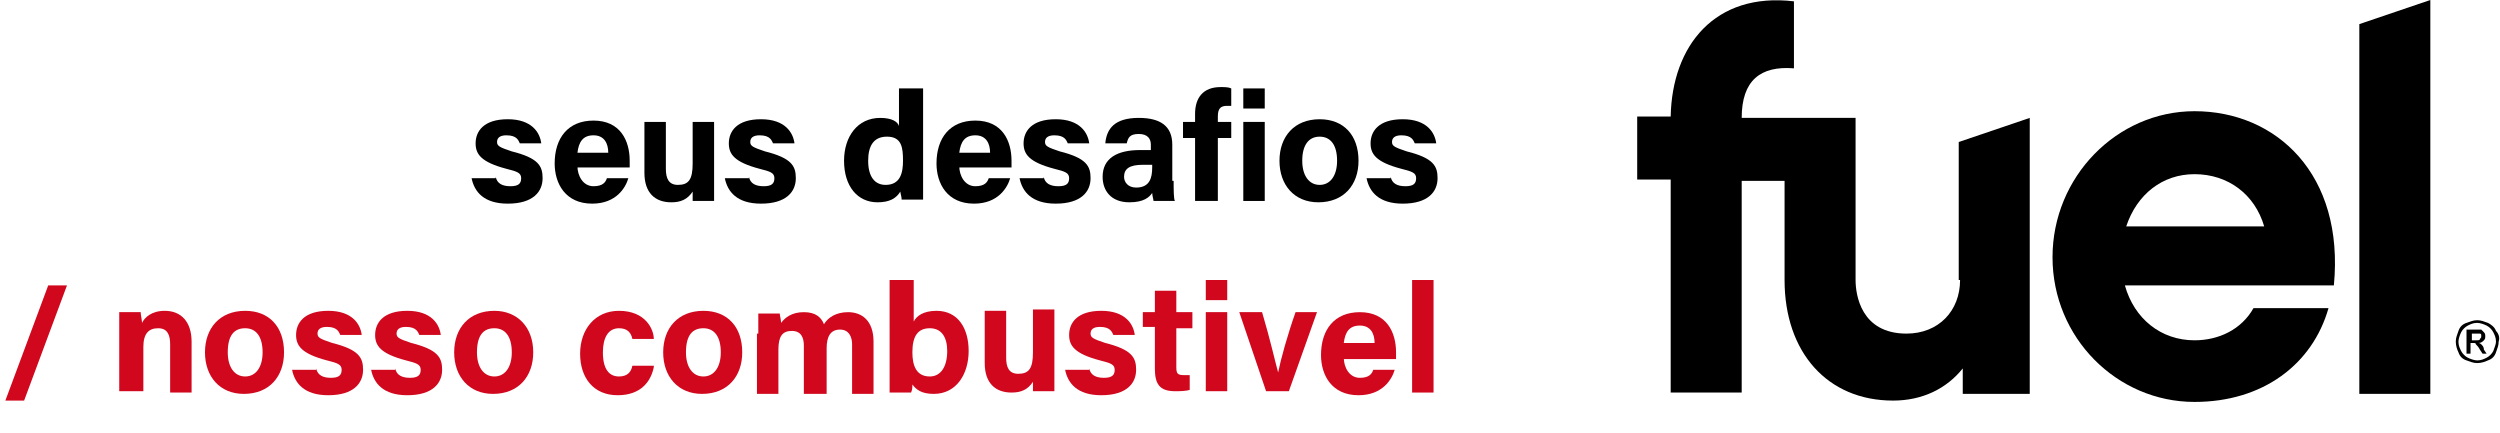
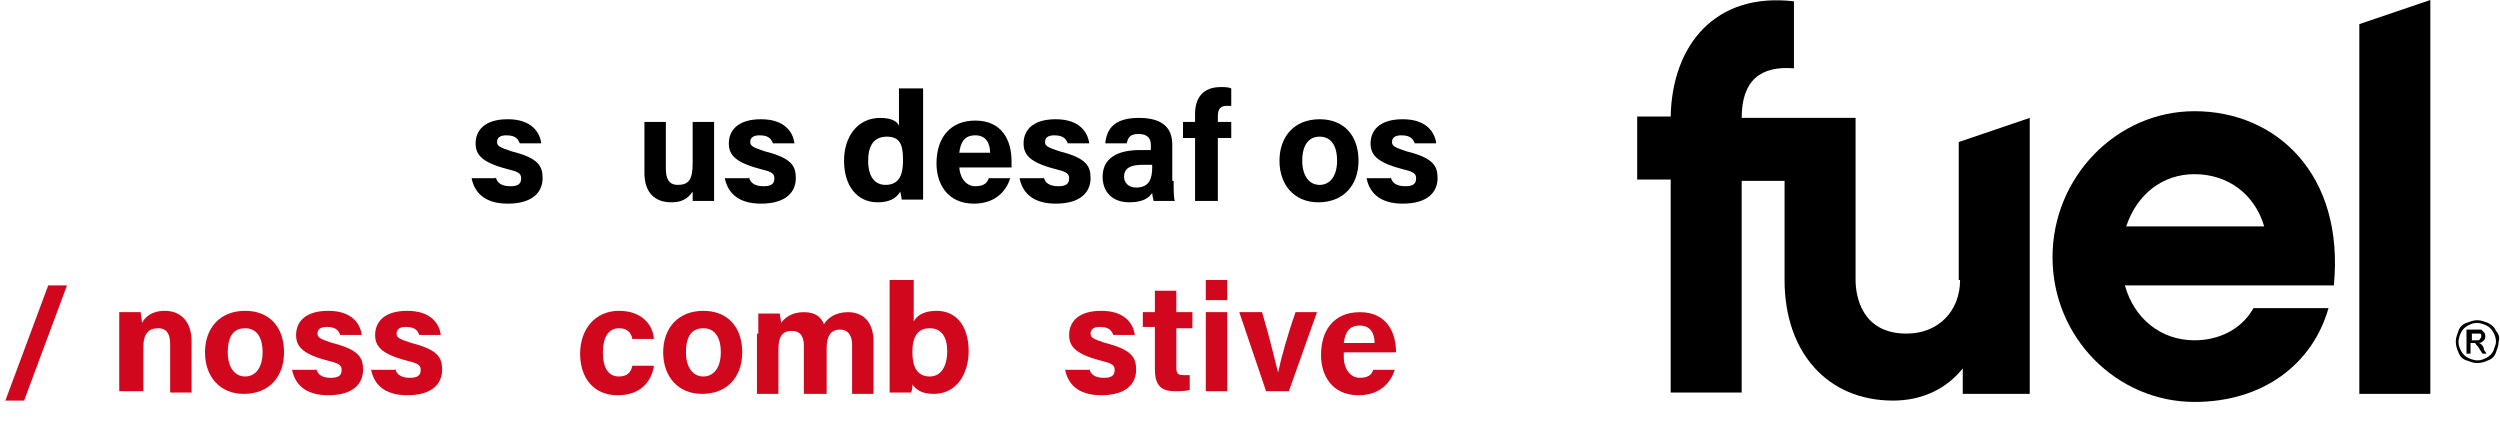
<svg xmlns="http://www.w3.org/2000/svg" version="1.0" id="Camada_1" x="0px" y="0px" viewBox="0 0 186.6 32.3" style="enable-background:new 0 0 186.6 32.3;" xml:space="preserve">
  <style type="text/css">
	.st0{fill:#000000;}
	.st1{fill:#D0071D;}
</style>
  <g>
    <g>
      <path class="st0" d="M37,13.2c0.1,0.5,0.5,0.7,1.1,0.7c0.6,0,0.8-0.2,0.8-0.6c0-0.4-0.3-0.5-1.1-0.7c-1.9-0.5-2.3-1.1-2.3-1.9    c0-0.9,0.6-1.8,2.4-1.8c1.8,0,2.4,1,2.5,1.8h-1.6c-0.1-0.2-0.2-0.6-1-0.6c-0.5,0-0.7,0.2-0.7,0.5c0,0.3,0.2,0.4,1.1,0.7    c2,0.5,2.3,1.1,2.3,2c0,1-0.7,1.9-2.6,1.9c-1.8,0-2.5-0.9-2.7-1.9H37z" />
-       <path class="st0" d="M43.1,12.4c0,0.7,0.4,1.5,1.2,1.5c0.7,0,0.9-0.3,1-0.6h1.6c-0.2,0.7-0.9,1.9-2.7,1.9c-2,0-2.8-1.5-2.8-3    c0-1.9,1-3.2,2.9-3.2c2,0,2.7,1.5,2.7,3c0,0.2,0,0.3,0,0.5H43.1z M45.4,11.4c0-0.7-0.3-1.3-1.1-1.3c-0.8,0-1.1,0.5-1.2,1.3H45.4z" />
      <path class="st0" d="M53.3,13.3c0,0.6,0,1.2,0,1.7h-1.6c0-0.2,0-0.5,0-0.7c-0.4,0.6-0.9,0.8-1.6,0.8c-1.2,0-2-0.7-2-2.2V9.1h1.6    v3.5c0,0.7,0.2,1.2,0.9,1.2c0.8,0,1.1-0.4,1.1-1.6V9.1h1.6V13.3z" />
      <path class="st0" d="M55.9,13.2c0.1,0.5,0.5,0.7,1.1,0.7c0.6,0,0.8-0.2,0.8-0.6c0-0.4-0.3-0.5-1.1-0.7c-1.9-0.5-2.3-1.1-2.3-1.9    c0-0.9,0.6-1.8,2.4-1.8c1.8,0,2.4,1,2.5,1.8h-1.6c-0.1-0.2-0.2-0.6-1-0.6c-0.5,0-0.7,0.2-0.7,0.5c0,0.3,0.2,0.4,1.1,0.7    c2,0.5,2.3,1.1,2.3,2c0,1-0.7,1.9-2.6,1.9c-1.8,0-2.5-0.9-2.7-1.9H55.9z" />
      <path class="st0" d="M68.9,6.6v6.7c0,0.5,0,1.1,0,1.6h-1.6c0-0.2-0.1-0.5-0.1-0.6c-0.3,0.5-0.8,0.8-1.7,0.8    c-1.5,0-2.5-1.2-2.5-3.1c0-1.8,1-3.2,2.7-3.2c0.9,0,1.3,0.3,1.4,0.6V6.6H68.9z M64.8,12c0,1.2,0.5,1.8,1.3,1.8    c1.1,0,1.3-0.9,1.3-1.8c0-1-0.1-1.8-1.2-1.8C65.2,10.2,64.8,10.9,64.8,12z" />
      <path class="st0" d="M71.6,12.4c0,0.7,0.4,1.5,1.2,1.5c0.7,0,0.9-0.3,1-0.6h1.6c-0.2,0.7-0.9,1.9-2.7,1.9c-2,0-2.8-1.5-2.8-3    c0-1.9,1-3.2,2.9-3.2c2,0,2.7,1.5,2.7,3c0,0.2,0,0.3,0,0.5H71.6z M73.9,11.4c0-0.7-0.3-1.3-1.1-1.3c-0.8,0-1.1,0.5-1.2,1.3H73.9z" />
      <path class="st0" d="M77.9,13.2c0.1,0.5,0.5,0.7,1.1,0.7c0.6,0,0.8-0.2,0.8-0.6c0-0.4-0.3-0.5-1.1-0.7c-1.9-0.5-2.3-1.1-2.3-1.9    c0-0.9,0.6-1.8,2.4-1.8c1.8,0,2.4,1,2.5,1.8h-1.6c-0.1-0.2-0.2-0.6-1-0.6c-0.5,0-0.7,0.2-0.7,0.5c0,0.3,0.2,0.4,1.1,0.7    c2,0.5,2.3,1.1,2.3,2c0,1-0.7,1.9-2.6,1.9c-1.8,0-2.5-0.9-2.7-1.9H77.9z" />
      <path class="st0" d="M87.6,13.5c0,0.6,0,1.4,0.1,1.5h-1.6c0-0.1-0.1-0.4-0.1-0.6c-0.2,0.3-0.6,0.7-1.7,0.7c-1.4,0-2-0.9-2-1.9    c0-1.4,1.1-2,2.8-2c0.3,0,0.6,0,0.8,0v-0.4c0-0.4-0.2-0.8-0.9-0.8c-0.7,0-0.8,0.3-0.9,0.7h-1.6c0.1-1.1,0.7-1.9,2.5-1.9    c1.6,0,2.5,0.6,2.5,2V13.5z M86,12.3c-0.1,0-0.5,0-0.7,0c-1,0-1.4,0.3-1.4,0.9c0,0.4,0.3,0.8,0.9,0.8c1,0,1.2-0.7,1.2-1.5V12.3z" />
      <path class="st0" d="M89.2,15v-4.7h-0.9V9.1h0.9V8.5c0-1.2,0.6-2,1.9-2c0.3,0,0.6,0,0.8,0.1v1.3c-0.1,0-0.2,0-0.3,0    c-0.5,0-0.7,0.2-0.7,0.8v0.4h1v1.2h-1V15H89.2z" />
-       <path class="st0" d="M92.8,6.6h1.6v1.5h-1.6V6.6z M92.8,9.1h1.6V15h-1.6V9.1z" />
      <path class="st0" d="M101.4,12c0,1.8-1.1,3.1-3,3.1c-1.8,0-2.9-1.3-2.9-3.1c0-1.8,1.1-3.1,3-3.1C100.3,8.9,101.4,10.1,101.4,12z     M97.2,12c0,1.1,0.5,1.8,1.3,1.8c0.8,0,1.3-0.7,1.3-1.8c0-1.2-0.5-1.8-1.3-1.8C97.7,10.2,97.2,10.8,97.2,12z" />
      <path class="st0" d="M103.8,13.2c0.1,0.5,0.5,0.7,1.1,0.7c0.6,0,0.8-0.2,0.8-0.6c0-0.4-0.3-0.5-1.1-0.7c-1.9-0.5-2.3-1.1-2.3-1.9    c0-0.9,0.6-1.8,2.4-1.8c1.8,0,2.4,1,2.5,1.8h-1.6c-0.1-0.2-0.2-0.6-1-0.6c-0.5,0-0.7,0.2-0.7,0.5c0,0.3,0.2,0.4,1.1,0.7    c2,0.5,2.3,1.1,2.3,2c0,1-0.7,1.9-2.6,1.9c-1.8,0-2.5-0.9-2.7-1.9H103.8z" />
      <path class="st1" d="M0.4,29.9l3.2-8.6h1.4l-3.2,8.6H0.4z" />
      <path class="st1" d="M8.9,24.8c0-0.5,0-1.1,0-1.5h1.6c0,0.2,0.1,0.6,0.1,0.8c0.2-0.4,0.7-0.9,1.7-0.9c1.2,0,2,0.8,2,2.3v3.8h-1.6    v-3.6c0-0.7-0.2-1.2-0.9-1.2c-0.7,0-1.1,0.4-1.1,1.4v3.3H8.9V24.8z" />
      <path class="st1" d="M21.2,26.3c0,1.8-1.1,3.1-3,3.1c-1.8,0-2.9-1.3-2.9-3.1c0-1.8,1.1-3.1,3-3.1C20.1,23.2,21.2,24.4,21.2,26.3z     M17,26.3c0,1.1,0.5,1.8,1.3,1.8c0.8,0,1.3-0.7,1.3-1.8c0-1.2-0.5-1.8-1.3-1.8C17.5,24.5,17,25,17,26.3z" />
      <path class="st1" d="M23.6,27.5c0.1,0.5,0.5,0.7,1.1,0.7c0.6,0,0.8-0.2,0.8-0.6c0-0.4-0.3-0.5-1.1-0.7c-1.9-0.5-2.3-1.1-2.3-1.9    c0-0.9,0.6-1.8,2.4-1.8c1.8,0,2.4,1,2.5,1.8h-1.6c-0.1-0.2-0.2-0.6-1-0.6c-0.5,0-0.7,0.2-0.7,0.5c0,0.3,0.2,0.4,1.1,0.7    c2,0.5,2.3,1.1,2.3,2c0,1-0.7,1.9-2.6,1.9c-1.8,0-2.5-0.9-2.7-1.9H23.6z" />
      <path class="st1" d="M29.5,27.5c0.1,0.5,0.5,0.7,1.1,0.7c0.6,0,0.8-0.2,0.8-0.6c0-0.4-0.3-0.5-1.1-0.7c-1.9-0.5-2.3-1.1-2.3-1.9    c0-0.9,0.6-1.8,2.4-1.8c1.8,0,2.4,1,2.5,1.8h-1.6c-0.1-0.2-0.2-0.6-1-0.6c-0.5,0-0.7,0.2-0.7,0.5c0,0.3,0.2,0.4,1.1,0.7    c2,0.5,2.3,1.1,2.3,2c0,1-0.7,1.9-2.6,1.9c-1.8,0-2.5-0.9-2.7-1.9H29.5z" />
-       <path class="st1" d="M39.8,26.3c0,1.8-1.1,3.1-3,3.1c-1.8,0-2.9-1.3-2.9-3.1c0-1.8,1.1-3.1,3-3.1C38.6,23.2,39.8,24.4,39.8,26.3z     M35.6,26.3c0,1.1,0.5,1.8,1.3,1.8c0.8,0,1.3-0.7,1.3-1.8c0-1.2-0.5-1.8-1.3-1.8C36.1,24.5,35.6,25,35.6,26.3z" />
      <path class="st1" d="M48.8,27.4c-0.2,1-0.9,2.1-2.7,2.1c-1.8,0-2.8-1.3-2.8-3.1c0-1.8,1.1-3.2,2.9-3.2c2,0,2.6,1.4,2.6,2.1h-1.6    c-0.1-0.5-0.4-0.8-1-0.8c-0.8,0-1.2,0.7-1.2,1.8c0,1.3,0.5,1.8,1.2,1.8c0.6,0,0.9-0.3,1-0.8H48.8z" />
      <path class="st1" d="M55.4,26.3c0,1.8-1.1,3.1-3,3.1c-1.8,0-2.9-1.3-2.9-3.1c0-1.8,1.1-3.1,3-3.1C54.3,23.2,55.4,24.4,55.4,26.3z     M51.2,26.3c0,1.1,0.5,1.8,1.3,1.8c0.8,0,1.3-0.7,1.3-1.8c0-1.2-0.5-1.8-1.3-1.8C51.7,24.5,51.2,25,51.2,26.3z" />
      <path class="st1" d="M56.6,24.9c0-0.5,0-1,0-1.5h1.6c0,0.1,0.1,0.5,0.1,0.7c0.3-0.4,0.8-0.8,1.7-0.8c0.9,0,1.3,0.4,1.5,0.9    c0.3-0.5,0.9-0.9,1.8-0.9c1,0,1.9,0.6,1.9,2.2v3.9h-1.6v-3.7c0-0.5-0.2-1.1-0.9-1.1c-0.7,0-1,0.5-1,1.4v3.4H60v-3.6    c0-0.6-0.2-1.1-0.9-1.1c-0.7,0-1,0.4-1,1.4v3.3h-1.6V24.9z" />
      <path class="st1" d="M66.6,20.9h1.6V24c0.2-0.4,0.7-0.8,1.7-0.8c1.6,0,2.4,1.3,2.4,3c0,1.7-0.9,3.2-2.6,3.2    c-0.9,0-1.3-0.3-1.6-0.7c0,0.2,0,0.4-0.1,0.6h-1.6c0-0.6,0-1.3,0-1.9V20.9z M70.7,26.2c0-1-0.4-1.7-1.3-1.7    c-0.9,0-1.3,0.6-1.3,1.8c0,1,0.3,1.8,1.3,1.8C70.2,28.1,70.7,27.4,70.7,26.2z" />
-       <path class="st1" d="M78.7,27.5c0,0.6,0,1.2,0,1.7h-1.6c0-0.2,0-0.5,0-0.7c-0.4,0.6-0.9,0.8-1.6,0.8c-1.2,0-2-0.7-2-2.2v-3.9h1.6    v3.5c0,0.7,0.2,1.2,0.9,1.2c0.8,0,1.1-0.4,1.1-1.6v-3.2h1.6V27.5z" />
      <path class="st1" d="M81.3,27.5c0.1,0.5,0.5,0.7,1.1,0.7c0.6,0,0.8-0.2,0.8-0.6c0-0.4-0.3-0.5-1.1-0.7c-1.9-0.5-2.3-1.1-2.3-1.9    c0-0.9,0.6-1.8,2.4-1.8c1.8,0,2.4,1,2.5,1.8h-1.6c-0.1-0.2-0.2-0.6-1-0.6c-0.5,0-0.7,0.2-0.7,0.5c0,0.3,0.2,0.4,1.1,0.7    c2,0.5,2.3,1.1,2.3,2c0,1-0.7,1.9-2.6,1.9c-1.8,0-2.5-0.9-2.7-1.9H81.3z" />
      <path class="st1" d="M85.3,23.3h0.9v-1.6h1.6v1.6h1.2v1.2h-1.2v2.9c0,0.5,0.1,0.6,0.6,0.6c0.1,0,0.3,0,0.4,0v1.1    c-0.3,0.1-0.8,0.1-1.1,0.1c-1.2,0-1.5-0.6-1.5-1.7v-3.1h-0.9V23.3z" />
      <path class="st1" d="M90,20.9h1.6v1.5H90V20.9z M90,23.3h1.6v5.9H90V23.3z" />
      <path class="st1" d="M94.2,23.3c0.6,2,1,3.8,1.2,4.5h0c0.2-1,0.7-2.8,1.3-4.5h1.6l-2.1,5.9h-1.7l-2-5.9H94.2z" />
-       <path class="st1" d="M100.3,26.7c0,0.7,0.4,1.5,1.2,1.5c0.7,0,0.9-0.3,1-0.6h1.6c-0.2,0.7-0.9,1.9-2.7,1.9c-2,0-2.8-1.5-2.8-3    c0-1.9,1-3.2,2.9-3.2c2,0,2.7,1.5,2.7,3c0,0.2,0,0.3,0,0.5H100.3z M102.6,25.6c0-0.7-0.3-1.3-1.1-1.3c-0.8,0-1.1,0.5-1.2,1.3    H102.6z" />
-       <path class="st1" d="M105.4,29.3v-8.4h1.6v8.4H105.4z" />
+       <path class="st1" d="M100.3,26.7c0,0.7,0.4,1.5,1.2,1.5c0.7,0,0.9-0.3,1-0.6h1.6c-0.2,0.7-0.9,1.9-2.7,1.9c-2,0-2.8-1.5-2.8-3    c0-1.9,1-3.2,2.9-3.2c2,0,2.7,1.5,2.7,3H100.3z M102.6,25.6c0-0.7-0.3-1.3-1.1-1.3c-0.8,0-1.1,0.5-1.2,1.3    H102.6z" />
    </g>
    <g>
      <path class="st0" d="M146.3,20.9c0,2.3-1.6,4-4,4c-3.4,0-3.8-2.9-3.8-4V8.8h-5.3v0h-3.2c0-2.8,1.4-3.9,3.9-3.7v-5    c-5.9-0.7-9.1,3.3-9.2,8.6h-2.5v4.7h2.5v15.9h5.3V13.5h3.2v7.4c0,5.4,3.2,9,8.1,9c2.2,0,4-0.9,5.2-2.4v1.9h5V8.8l-5.3,1.8V20.9z" />
      <path class="st0" d="M163.8,8.3c-5.8,0-10.6,4.9-10.6,10.9c0,6,4.8,10.8,10.6,10.8c5.1,0,8.8-2.8,10-7h-5.6    c-0.9,1.6-2.6,2.4-4.4,2.4c-2.5,0-4.5-1.6-5.2-4.1h15.6C175,13,169.9,8.3,163.8,8.3z M158.7,16.9c0.8-2.4,2.7-3.9,5.1-3.9    c2.5,0,4.5,1.5,5.2,3.9H158.7z" />
      <polygon class="st0" points="176.1,29.4 181.4,29.4 181.4,0 176.1,1.8   " />
      <path class="st0" d="M185.2,25.7c0,0-0.1-0.1-0.2-0.1c0.2,0,0.3-0.1,0.4-0.2c0.1-0.1,0.1-0.2,0.1-0.3c0-0.1,0-0.2-0.1-0.3    c-0.1-0.1-0.1-0.1-0.2-0.2c-0.1,0-0.2,0-0.5,0h-0.6v1.8h0.3v-0.8h0.2c0.1,0,0.2,0,0.2,0.1c0.1,0.1,0.2,0.2,0.3,0.4l0.2,0.3h0.3    l-0.2-0.3C185.4,25.9,185.3,25.8,185.2,25.7z M184.8,25.4h-0.3v-0.5h0.3c0.1,0,0.2,0,0.3,0c0.1,0,0.1,0.1,0.1,0.1c0,0,0,0.1,0,0.1    c0,0.1,0,0.1-0.1,0.2C185.1,25.4,185,25.4,184.8,25.4z" />
      <path class="st0" d="M186.3,24.7c-0.1-0.3-0.4-0.5-0.6-0.6c-0.3-0.1-0.5-0.2-0.8-0.2c-0.3,0-0.5,0.1-0.8,0.2    c-0.3,0.1-0.5,0.3-0.6,0.6c-0.1,0.3-0.2,0.5-0.2,0.8c0,0.3,0.1,0.6,0.2,0.8c0.1,0.3,0.3,0.5,0.6,0.6c0.3,0.1,0.5,0.2,0.8,0.2    c0.3,0,0.6-0.1,0.8-0.2c0.3-0.1,0.5-0.3,0.6-0.6c0.1-0.3,0.2-0.5,0.2-0.8C186.6,25.2,186.5,24.9,186.3,24.7z M186.1,26.2    c-0.1,0.2-0.3,0.4-0.5,0.5c-0.2,0.1-0.4,0.2-0.7,0.2c-0.2,0-0.5-0.1-0.7-0.2c-0.2-0.1-0.4-0.3-0.5-0.5c-0.1-0.2-0.2-0.4-0.2-0.7    c0-0.2,0.1-0.5,0.2-0.7c0.1-0.2,0.3-0.4,0.5-0.5c0.2-0.1,0.4-0.2,0.7-0.2c0.2,0,0.5,0.1,0.7,0.2c0.2,0.1,0.4,0.3,0.5,0.5    c0.1,0.2,0.2,0.4,0.2,0.7C186.3,25.7,186.2,25.9,186.1,26.2z" />
    </g>
  </g>
</svg>